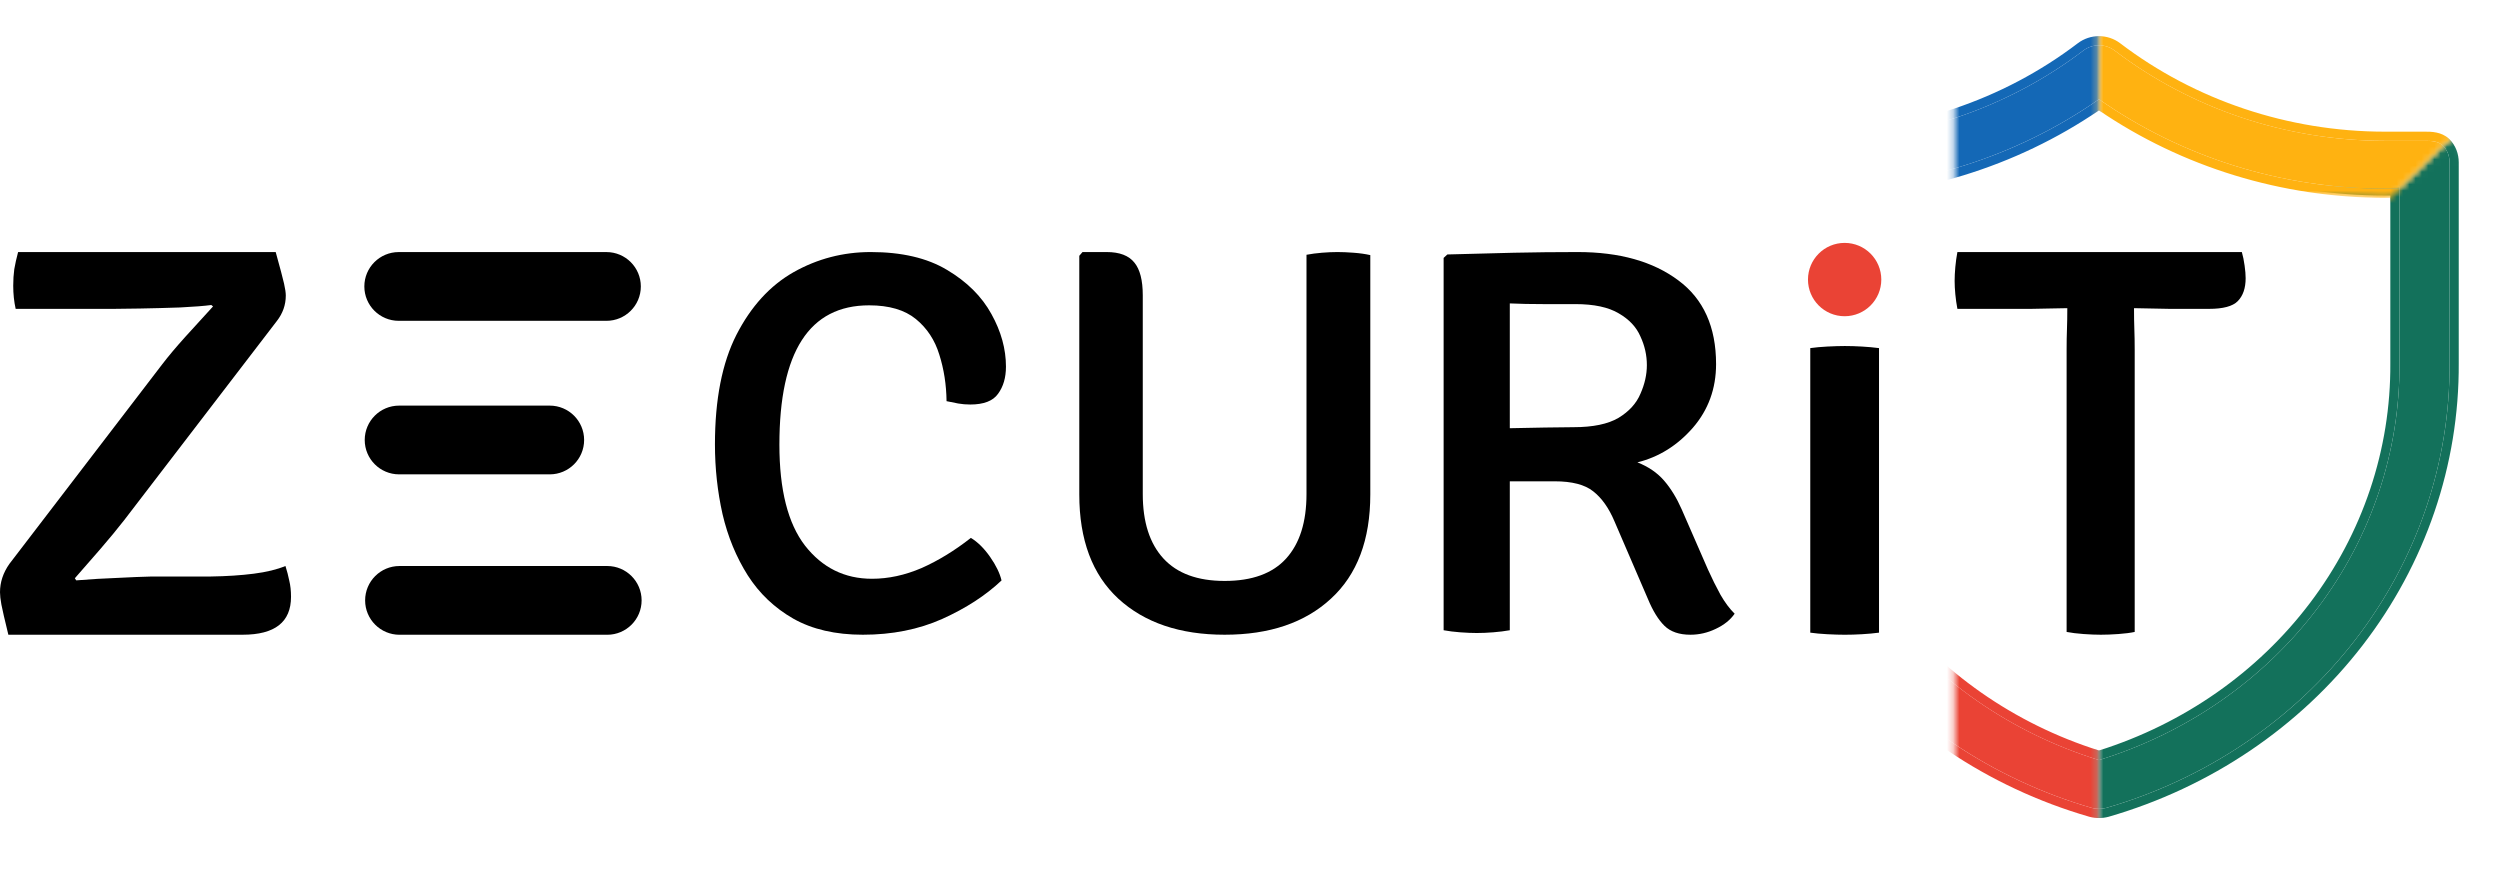
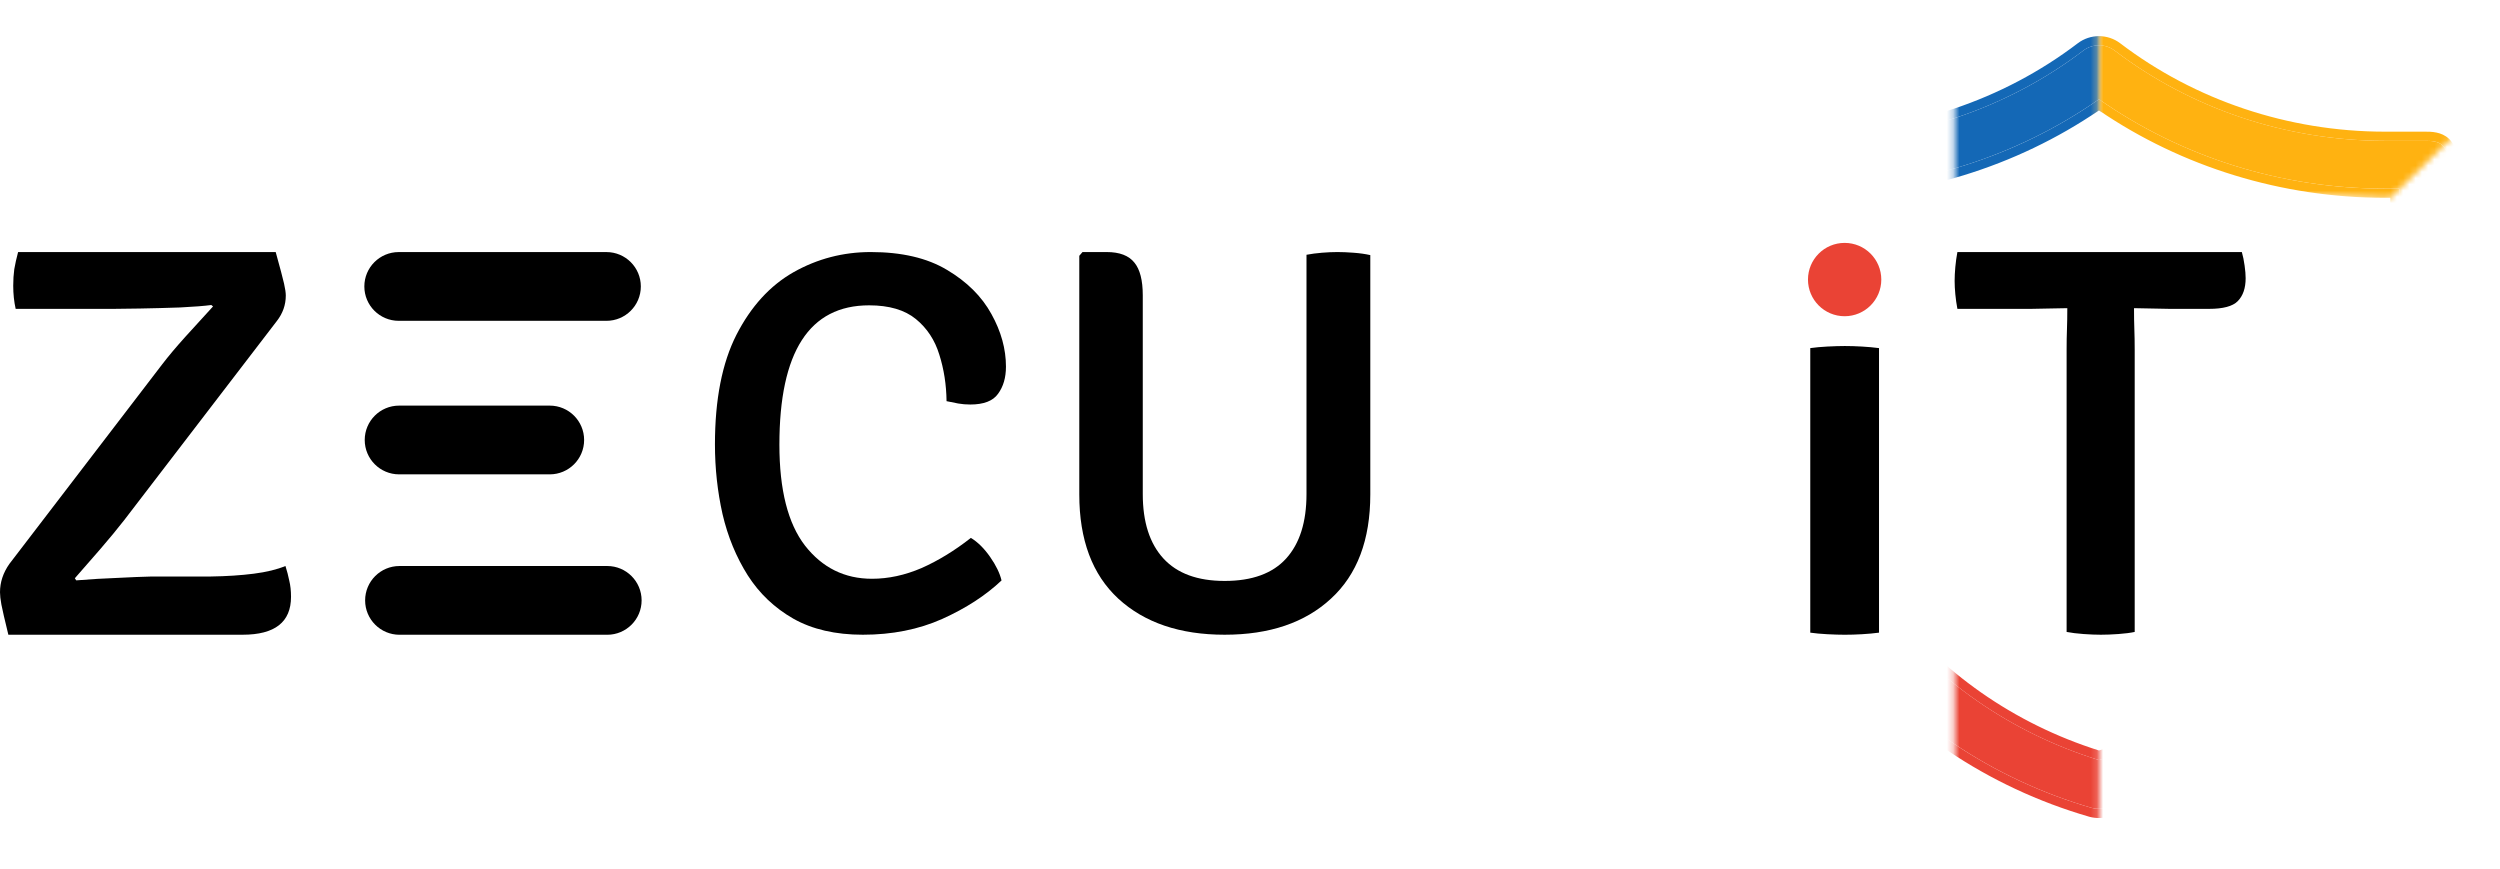
<svg xmlns="http://www.w3.org/2000/svg" width="400" height="139" viewBox="0 0 400 139" fill="none">
  <path d="M25.955 58.287C26.957 56.977 28.201 55.5 29.687 53.853C31.209 52.17 32.676 50.561 34.087 49.027L33.808 48.802C32.694 48.952 31.023 49.083 28.795 49.195C26.605 49.27 24.47 49.326 22.39 49.364C20.311 49.401 18.863 49.42 18.046 49.42H2.506C2.246 48.26 2.116 47.025 2.116 45.716C2.116 44.78 2.172 43.901 2.284 43.078C2.432 42.218 2.636 41.301 2.896 40.328H44.112C44.818 42.872 45.263 44.556 45.449 45.379C45.635 46.202 45.727 46.838 45.727 47.287C45.727 48.784 45.245 50.149 44.279 51.384L19.884 83.205C18.807 84.589 17.526 86.142 16.041 87.863C14.593 89.546 13.237 91.099 11.975 92.521L12.198 92.858C14.5 92.671 16.691 92.54 18.77 92.465C20.886 92.353 22.743 92.278 24.34 92.24H33.752C36.277 92.203 38.561 92.053 40.603 91.791C42.645 91.529 44.335 91.118 45.672 90.557C45.931 91.38 46.136 92.165 46.284 92.914C46.47 93.662 46.563 94.522 46.563 95.495C46.563 99.536 43.982 101.556 38.821 101.556H1.337C0.743 99.124 0.371 97.516 0.223 96.73C0.074 95.907 0 95.252 0 94.766C0 93.157 0.501 91.642 1.504 90.22L25.955 58.287Z" fill="black" />
  <path d="M301.008 44.73C301.008 47.969 298.382 50.596 295.142 50.596C291.902 50.596 289.276 47.969 289.276 44.73C289.276 41.49 291.902 38.863 295.142 38.863C298.382 38.863 301.008 41.49 301.008 44.73Z" fill="#EA4335" />
  <path d="M330.658 55.942C330.658 54.752 330.676 53.674 330.713 52.708C330.75 51.704 330.769 50.57 330.769 49.306C330.068 49.306 329.091 49.325 327.838 49.362C326.621 49.399 325.663 49.418 324.962 49.418H313.183C313.036 48.637 312.925 47.856 312.851 47.075C312.778 46.295 312.741 45.589 312.741 44.956C312.741 44.287 312.778 43.544 312.851 42.726C312.925 41.908 313.036 41.109 313.183 40.328H358.695C358.88 40.96 359.027 41.685 359.138 42.503C359.248 43.284 359.303 43.953 359.303 44.51C359.303 46.109 358.88 47.336 358.032 48.191C357.221 49.009 355.691 49.418 353.442 49.418H347.137C346.474 49.418 345.515 49.399 344.262 49.362C343.045 49.325 342.105 49.306 341.442 49.306C341.442 50.57 341.46 51.704 341.497 52.708C341.534 53.674 341.552 54.752 341.552 55.942V101.11C340.852 101.259 339.985 101.37 338.953 101.445C337.921 101.519 336.981 101.556 336.133 101.556C335.322 101.556 334.4 101.519 333.368 101.445C332.335 101.37 331.432 101.259 330.658 101.11V55.942Z" fill="black" />
  <path d="M289.643 55.697C290.424 55.586 291.336 55.502 292.378 55.447C293.458 55.391 294.388 55.363 295.17 55.363C296.026 55.363 296.938 55.391 297.906 55.447C298.874 55.502 299.786 55.586 300.642 55.697V101.225C299.786 101.337 298.874 101.42 297.906 101.476C296.938 101.532 296.026 101.559 295.17 101.559C294.388 101.559 293.458 101.532 292.378 101.476C291.336 101.42 290.424 101.337 289.643 101.225V55.697Z" fill="black" />
  <path d="M219.248 79.113C219.248 86.376 217.151 91.933 212.957 95.782C208.798 99.632 203.126 101.556 195.941 101.556C188.791 101.556 183.119 99.632 178.925 95.782C174.765 91.933 172.686 86.376 172.686 79.113V40.927L173.201 40.328H177.069C179.131 40.328 180.609 40.891 181.503 42.017C182.397 43.106 182.844 44.849 182.844 47.246V79.059C182.844 83.526 183.944 86.957 186.144 89.354C188.344 91.751 191.61 92.95 195.941 92.95C200.341 92.95 203.624 91.751 205.79 89.354C207.956 86.957 209.039 83.526 209.039 79.059V40.764C209.795 40.619 210.62 40.51 211.514 40.437C212.407 40.364 213.232 40.328 213.989 40.328C214.745 40.328 215.604 40.364 216.567 40.437C217.564 40.51 218.458 40.637 219.248 40.818V79.113Z" fill="black" />
  <path d="M151.449 64.187C151.415 61.542 151.027 59.058 150.286 56.734C149.578 54.411 148.331 52.517 146.545 51.051C144.758 49.586 142.264 48.853 139.062 48.853C129.49 48.853 124.704 56.288 124.704 71.157C124.704 78.377 126.069 83.756 128.799 87.295C131.563 90.833 135.136 92.603 139.517 92.603C142.146 92.603 144.792 92.031 147.455 90.887C150.117 89.707 152.746 88.099 155.342 86.062C156.454 86.741 157.482 87.759 158.426 89.118C159.369 90.476 159.976 91.727 160.246 92.871C157.718 95.266 154.55 97.321 150.741 99.036C146.966 100.716 142.736 101.556 138.051 101.556C133.67 101.556 129.962 100.699 126.929 98.983C123.929 97.267 121.502 94.962 119.649 92.067C117.795 89.136 116.447 85.865 115.604 82.255C114.795 78.645 114.391 74.928 114.391 71.103C114.391 63.919 115.537 58.075 117.828 53.571C120.154 49.032 123.204 45.69 126.979 43.545C130.788 41.4 134.9 40.328 139.315 40.328C144.27 40.328 148.331 41.275 151.499 43.17C154.701 45.064 157.077 47.423 158.628 50.247C160.178 53.035 160.953 55.841 160.953 58.664C160.953 60.416 160.532 61.863 159.689 63.007C158.881 64.151 157.398 64.723 155.24 64.723C154.566 64.723 153.926 64.669 153.319 64.562C152.713 64.455 152.089 64.33 151.449 64.187Z" fill="black" />
-   <path d="M274.572 58.255C274.572 62.19 273.33 65.592 270.845 68.46C268.36 71.292 265.407 73.13 261.986 73.976C263.751 74.675 265.173 75.649 266.254 76.9C267.334 78.15 268.27 79.676 269.063 81.478L273.276 91.131C273.924 92.565 274.59 93.907 275.275 95.158C275.995 96.408 276.751 97.419 277.543 98.192C276.859 99.184 275.851 99.993 274.518 100.619C273.222 101.244 271.871 101.556 270.467 101.556C268.666 101.556 267.28 101.078 266.308 100.122C265.335 99.166 264.453 97.732 263.661 95.82L258.313 83.409C257.413 81.276 256.278 79.676 254.91 78.609C253.578 77.543 251.525 77.01 248.752 77.01H241.568V100.839C240.74 100.986 239.857 101.097 238.921 101.17C237.985 101.244 237.102 101.281 236.274 101.281C235.518 101.281 234.636 101.244 233.627 101.17C232.655 101.097 231.773 100.986 230.98 100.839V41.266L231.575 40.714C235.32 40.604 238.867 40.512 242.216 40.438C245.565 40.365 248.968 40.328 252.425 40.328C259.123 40.328 264.489 41.836 268.522 44.851C272.556 47.83 274.572 52.298 274.572 58.255ZM241.568 48.547V68.515C243.476 68.478 245.349 68.442 247.186 68.405C249.022 68.368 250.553 68.35 251.777 68.35C254.874 68.35 257.269 67.853 258.961 66.86C260.654 65.831 261.824 64.544 262.472 62.999C263.157 61.455 263.499 59.928 263.499 58.421C263.499 56.84 263.157 55.313 262.472 53.843C261.824 52.335 260.672 51.103 259.015 50.147C257.359 49.154 255.036 48.657 252.047 48.657C250.571 48.657 248.86 48.657 246.916 48.657C244.971 48.657 243.188 48.621 241.568 48.547Z" fill="black" />
  <path fill-rule="evenodd" clip-rule="evenodd" d="M58.295 45.832C58.295 42.794 60.757 40.332 63.795 40.332H97.034C100.071 40.332 102.533 42.794 102.533 45.832C102.533 48.869 100.071 51.331 97.034 51.331H63.795C60.757 51.331 58.295 48.869 58.295 45.832Z" fill="black" />
  <path fill-rule="evenodd" clip-rule="evenodd" d="M58.356 70.398C58.356 67.361 60.818 64.898 63.855 64.898H87.961C90.998 64.898 93.46 67.361 93.46 70.398C93.46 73.435 90.998 75.897 87.961 75.897H63.855C60.818 75.897 58.356 73.435 58.356 70.398Z" fill="black" />
  <path fill-rule="evenodd" clip-rule="evenodd" d="M58.42 96.062C58.42 93.025 60.882 90.562 63.92 90.562H97.159C100.196 90.562 102.658 93.025 102.658 96.062C102.658 99.099 100.196 101.562 97.159 101.562H63.92C60.882 101.562 58.42 99.099 58.42 96.062Z" fill="black" />
  <mask id="mask0_1718_2027" style="mask-type:alpha" maskUnits="userSpaceOnUse" x="312" y="103" width="24" height="36">
    <path d="M312.74 103.758H335.838V138.222H312.74V103.758Z" fill="#D9D9D9" />
  </mask>
  <g mask="url(#mask0_1718_2027)">
    <path d="M283.751 22.165H290.162C305.858 22.147 321.084 17.051 333.355 7.707C334.062 7.173 334.937 6.883 335.839 6.883C336.74 6.883 337.616 7.173 338.323 7.707C350.593 17.051 365.819 22.147 381.515 22.165H387.926C388.989 22.165 390.008 22.568 390.759 23.285C391.511 24.003 391.933 24.976 391.933 25.99V58.12C392.023 74.045 386.726 89.572 376.828 102.391C366.93 115.209 352.962 124.635 337.001 129.265C336.241 129.469 335.437 129.469 334.677 129.265C318.716 124.635 304.747 115.209 294.849 102.391C284.952 89.572 279.654 74.045 279.745 58.12V25.99C279.745 24.976 280.167 24.003 280.918 23.285C281.67 22.568 282.689 22.165 283.751 22.165ZM287.758 58.12C287.664 72.208 292.275 85.957 300.92 97.374C309.566 108.792 321.797 117.282 335.839 121.615C349.881 117.282 362.112 108.792 370.757 97.374C379.403 85.957 384.013 72.208 383.919 58.12V29.815H381.515C365.085 29.8 349.086 24.79 335.839 15.51C322.592 24.79 306.593 29.8 290.162 29.815H287.758V58.12Z" fill="#EA4335" />
    <path fill-rule="evenodd" clip-rule="evenodd" d="M333.354 7.708C321.084 17.052 305.858 22.149 290.162 22.167H283.751C282.688 22.167 281.669 22.57 280.918 23.287C280.167 24.005 279.744 24.977 279.744 25.992V58.122C279.654 74.046 284.952 89.573 294.849 102.392C304.747 115.211 318.716 124.637 334.677 129.267C335.436 129.471 336.241 129.471 337 129.267C352.961 124.637 366.93 115.211 376.828 102.392C386.726 89.573 392.023 74.046 391.933 58.122V25.992C391.933 24.977 391.511 24.005 390.759 23.287C390.008 22.57 388.989 22.167 387.926 22.167H381.515C365.819 22.149 350.593 17.052 338.323 7.708C337.615 7.175 336.74 6.885 335.839 6.885C334.937 6.885 334.062 7.175 333.354 7.708ZM381.517 20.7C366.135 20.683 351.222 15.688 339.211 6.542L339.209 6.54L339.206 6.538C338.239 5.808 337.053 5.418 335.839 5.418C334.624 5.418 333.438 5.808 332.471 6.538L332.469 6.54L332.466 6.542C320.455 15.688 305.542 20.683 290.16 20.7H283.751C282.321 20.7 280.936 21.242 279.905 22.226C278.872 23.213 278.278 24.566 278.278 25.992V58.117C278.186 74.374 283.595 90.216 293.688 103.289C303.781 116.36 318.017 125.961 334.268 130.675L334.282 130.679L334.296 130.683C335.305 130.954 336.372 130.954 337.381 130.683L337.395 130.679L337.409 130.675C353.66 125.961 367.896 116.36 377.989 103.289C388.082 90.217 393.491 74.374 393.399 58.118V25.992C393.399 24.566 392.805 23.213 391.772 22.226C390.741 21.242 389.356 20.7 387.926 20.7H381.517ZM289.224 58.127V31.283H290.163C306.544 31.269 322.508 26.377 335.839 17.294C349.169 26.377 365.134 31.269 381.514 31.283L381.515 31.283L382.453 31.283V58.127L382.453 58.132C382.544 71.89 378.042 85.327 369.588 96.491C361.222 107.539 349.414 115.796 335.839 120.08C322.263 115.796 310.455 107.539 302.089 96.491C293.635 85.327 289.133 71.89 289.224 58.132L289.224 58.127ZM335.839 121.617C349.881 117.284 362.112 108.793 370.757 97.376C379.402 85.959 384.013 72.209 383.919 58.122V29.817H381.515C365.084 29.802 349.085 24.791 335.839 15.511C322.592 24.791 306.593 29.802 290.162 29.817H287.758V58.122C287.664 72.209 292.275 85.959 300.92 97.376C309.566 108.793 321.797 117.284 335.839 121.617Z" fill="#EA4335" />
  </g>
  <mask id="mask1_1718_2027" style="mask-type:alpha" maskUnits="userSpaceOnUse" x="334" y="20" width="66" height="119">
-     <path d="M334.188 29.698L383.956 30.065L390.702 23.464L393.743 20.898L400 138.222H335.838V83.96L334.188 29.698Z" fill="#D9D9D9" />
-   </mask>
+     </mask>
  <g mask="url(#mask1_1718_2027)">
-     <path d="M283.751 22.165H290.162C305.858 22.147 321.084 17.051 333.354 7.707C334.061 7.173 334.937 6.883 335.838 6.883C336.74 6.883 337.615 7.173 338.322 7.707C350.593 17.051 365.819 22.147 381.515 22.165H387.926C388.988 22.165 390.082 22.56 390.834 23.277C391.585 23.994 391.932 24.976 391.932 25.99V58.12C392.023 74.045 386.725 89.572 376.828 102.391C366.93 115.209 352.961 124.635 337 129.265C336.24 129.469 335.436 129.469 334.676 129.265C318.715 124.635 304.747 115.209 294.849 102.391C284.951 89.572 279.654 74.045 279.744 58.12V25.99C279.744 24.976 280.166 24.003 280.918 23.285C281.669 22.568 282.688 22.165 283.751 22.165ZM287.758 58.12C287.664 72.208 292.274 85.957 300.92 97.374C309.565 108.792 321.796 117.282 335.838 121.615C349.88 117.282 362.111 108.792 370.757 97.374C379.402 85.957 384.013 72.208 383.919 58.12V29.815H381.515C365.084 29.8 349.085 24.79 335.838 15.51C322.591 24.79 306.593 29.8 290.162 29.815H287.758V58.12Z" fill="#13715B" />
    <path fill-rule="evenodd" clip-rule="evenodd" d="M333.354 7.708C321.083 17.052 305.857 22.149 290.161 22.167H283.751C282.688 22.167 281.669 22.57 280.917 23.287C280.166 24.005 279.744 24.977 279.744 25.992V58.122C279.653 74.046 284.951 89.573 294.849 102.392C304.746 115.211 318.715 124.637 334.676 129.267C335.436 129.471 336.24 129.471 337 129.267C352.961 124.637 366.93 115.211 376.827 102.392C386.725 89.573 392.023 74.046 391.932 58.122V25.992C391.932 24.977 391.585 23.996 390.833 23.279C390.082 22.561 388.988 22.167 387.925 22.167H381.515C365.819 22.149 350.593 17.052 338.322 7.708C337.615 7.175 336.74 6.885 335.838 6.885C334.936 6.885 334.061 7.175 333.354 7.708ZM381.516 20.7C381.516 20.7 381.516 20.7 381.515 20.7C366.134 20.683 351.221 15.688 339.211 6.542L339.208 6.54L339.205 6.538C338.239 5.808 337.052 5.418 335.838 5.418C334.624 5.418 333.437 5.808 332.471 6.538L332.468 6.54L332.465 6.542C320.455 15.688 305.542 20.683 290.161 20.7C290.161 20.7 290.16 20.7 290.16 20.7L283.751 20.7C282.32 20.7 280.936 21.242 279.905 22.226C278.871 23.213 278.277 24.566 278.277 25.992V58.117C278.186 74.374 283.595 90.216 293.688 103.289C303.781 116.36 318.016 125.961 334.268 130.675L334.281 130.679L334.295 130.683C335.305 130.954 336.371 130.954 337.381 130.683L337.395 130.679L337.409 130.675C353.66 125.961 367.895 116.36 377.988 103.289C388.081 90.217 393.49 74.374 393.399 58.118V25.992C393.399 24.645 392.934 23.256 391.846 22.218C390.791 21.21 389.32 20.7 387.925 20.7L381.516 20.7ZM289.224 58.127V31.283H290.163C306.543 31.269 322.508 26.377 335.838 17.294C349.168 26.377 365.133 31.269 381.513 31.283L381.515 31.283H382.452V58.127L382.452 58.132C382.544 71.89 378.041 85.327 369.587 96.491C361.221 107.539 349.413 115.796 335.838 120.08C322.263 115.796 310.455 107.539 302.089 96.491C293.635 85.327 289.132 71.89 289.224 58.132L289.224 58.127ZM335.838 121.617C349.88 117.284 362.111 108.793 370.756 97.376C379.402 85.959 384.012 72.209 383.919 58.122V29.817H381.515C365.084 29.802 349.085 24.791 335.838 15.511C322.591 24.791 306.592 29.802 290.161 29.817H287.757V58.122C287.664 72.209 292.274 85.959 300.92 97.376C309.565 108.793 321.796 117.284 335.838 121.617Z" fill="#13715B" />
  </g>
  <mask id="mask2_1718_2027" style="mask-type:alpha" maskUnits="userSpaceOnUse" x="312" y="0" width="88" height="37">
    <path d="M312.74 0H400V36.297H312.74V0Z" fill="#D9D9D9" />
  </mask>
  <g mask="url(#mask2_1718_2027)">
</g>
  <mask id="mask3_1718_2027" style="mask-type:alpha" maskUnits="userSpaceOnUse" x="312" y="0" width="24" height="37">
    <path d="M312.74 0H335.838V36.297H312.74V0Z" fill="#D9D9D9" />
  </mask>
  <g mask="url(#mask3_1718_2027)">
    <path d="M283.751 22.532H290.162C305.858 22.515 321.084 17.418 333.354 8.074C334.061 7.54 334.937 7.25 335.838 7.25C336.74 7.25 337.615 7.54 338.322 8.074C350.593 17.418 365.819 22.515 381.515 22.532H387.926C388.988 22.532 390.008 22.935 390.759 23.653C391.51 24.37 391.932 25.343 391.932 26.357V58.487C392.023 74.412 386.725 89.939 376.828 102.758C366.93 115.577 352.961 125.002 337 129.632C336.24 129.836 335.436 129.836 334.676 129.632C318.715 125.002 304.747 115.577 294.849 102.758C284.951 89.939 279.654 74.412 279.744 58.487V26.357C279.744 25.343 280.166 24.37 280.918 23.653C281.669 22.935 282.688 22.532 283.751 22.532ZM287.758 58.487C287.664 72.575 292.274 86.325 300.92 97.742C309.565 109.159 321.796 117.649 335.838 121.982C349.88 117.649 362.111 109.159 370.757 97.742C379.402 86.325 384.013 72.575 383.919 58.487V30.182H381.515C365.084 30.168 349.085 25.157 335.838 15.877C322.591 25.157 306.593 30.168 290.162 30.182H287.758V58.487Z" fill="#1468B6" />
    <path fill-rule="evenodd" clip-rule="evenodd" d="M333.354 8.076C321.083 17.419 305.857 22.516 290.161 22.534H283.751C282.688 22.534 281.669 22.937 280.917 23.654C280.166 24.372 279.744 25.345 279.744 26.359V58.489C279.653 74.414 284.951 89.941 294.849 102.759C304.746 115.578 318.715 125.004 334.676 129.634C335.436 129.838 336.24 129.838 337 129.634C352.961 125.004 366.93 115.578 376.827 102.759C386.725 89.941 392.023 74.414 391.932 58.489V26.359C391.932 25.345 391.51 24.372 390.759 23.654C390.007 22.937 388.988 22.534 387.925 22.534H381.515C365.819 22.516 350.593 17.419 338.322 8.076C337.615 7.542 336.74 7.252 335.838 7.252C334.936 7.252 334.061 7.542 333.354 8.076ZM381.516 21.067C366.135 21.05 351.221 16.055 339.211 6.909L339.208 6.907L339.205 6.905C338.239 6.176 337.052 5.785 335.838 5.785C334.624 5.785 333.437 6.176 332.471 6.905L332.468 6.907L332.465 6.909C320.455 16.055 305.541 21.05 290.16 21.067H283.751C282.32 21.067 280.936 21.609 279.905 22.594C278.871 23.58 278.277 24.933 278.277 26.359V58.485C278.186 74.741 283.595 90.584 293.688 103.656C303.781 116.728 318.016 126.328 334.268 131.042L334.281 131.046L334.295 131.05C335.305 131.321 336.371 131.321 337.381 131.05L337.395 131.046L337.409 131.042C353.66 126.328 367.895 116.728 377.988 103.656C388.081 90.584 393.49 74.741 393.399 58.485V26.359C393.399 24.933 392.805 23.58 391.771 22.594C390.74 21.609 389.356 21.067 387.925 21.067H381.516ZM289.224 58.494V31.651H290.163C306.543 31.636 322.508 26.744 335.838 17.661C349.168 26.744 365.133 31.636 381.513 31.651L381.515 31.651L382.452 31.651V58.494L382.452 58.499C382.544 72.258 378.041 85.694 369.587 96.858C361.221 107.906 349.413 116.163 335.838 120.447C322.263 116.163 310.455 107.906 302.089 96.858C293.635 85.694 289.132 72.258 289.224 58.499L289.224 58.494ZM335.838 121.984C349.88 117.651 362.111 109.16 370.756 97.743C379.402 86.326 384.012 72.576 383.919 58.489V30.184H381.515C365.084 30.169 349.085 25.159 335.838 15.879C322.591 25.159 306.592 30.169 290.161 30.184H287.757V58.489C287.664 72.576 292.274 86.326 300.92 97.743C309.565 109.16 321.796 117.651 335.838 121.984Z" fill="#1468B6" />
  </g>
  <mask id="mask4_1718_2027" style="mask-type:alpha" maskUnits="userSpaceOnUse" x="312" y="0" width="88" height="37">
    <path d="M312.74 0H400V36.297H312.74V0Z" fill="#D9D9D9" />
  </mask>
  <g mask="url(#mask4_1718_2027)">
</g>
  <mask id="mask5_1718_2027" style="mask-type:alpha" maskUnits="userSpaceOnUse" x="335" y="0" width="65" height="32">
    <path d="M335.838 0H399.999L391.961 15.032L393.033 21.448L391.017 23.281L382.401 31.714L335.838 30.064V0Z" fill="#D9D9D9" />
  </mask>
  <g mask="url(#mask5_1718_2027)">
    <path d="M283.751 22.532H290.162C305.858 22.515 321.084 17.418 333.354 8.074C334.061 7.54 334.937 7.25 335.838 7.25C336.74 7.25 337.615 7.54 338.322 8.074C350.593 17.418 365.819 22.515 381.515 22.532H387.926C388.988 22.532 390.082 22.56 390.834 23.277C391.585 23.995 391.932 25.343 391.932 26.357V58.487C392.023 74.412 386.725 89.939 376.828 102.758C366.93 115.577 352.961 125.002 337 129.632C336.24 129.836 335.436 129.836 334.676 129.632C318.715 125.002 304.747 115.577 294.849 102.758C284.951 89.939 279.654 74.412 279.744 58.487V26.357C279.744 25.343 280.166 24.37 280.918 23.653C281.669 22.935 282.688 22.532 283.751 22.532ZM287.758 58.487C287.664 72.575 292.274 86.325 300.92 97.742C309.565 109.159 321.796 117.649 335.838 121.982C349.88 117.649 362.111 109.159 370.757 97.742C379.402 86.325 384.013 72.575 383.919 58.487V30.182H381.515C365.084 30.168 349.085 25.157 335.838 15.877C322.591 25.157 306.593 30.168 290.162 30.182H287.758V58.487Z" fill="#FFB211" />
    <path fill-rule="evenodd" clip-rule="evenodd" d="M333.354 8.076C321.083 17.419 305.857 22.516 290.161 22.534H283.751C282.688 22.534 281.669 22.937 280.917 23.654C280.166 24.372 279.744 25.345 279.744 26.359V58.489C279.653 74.414 284.951 89.941 294.849 102.759C304.746 115.578 318.715 125.004 334.676 129.634C335.436 129.838 336.24 129.838 337 129.634C352.961 125.004 366.93 115.578 376.827 102.759C386.725 89.941 392.023 74.414 391.932 58.489V26.359C391.932 25.345 391.585 23.997 390.833 23.279C390.082 22.562 388.988 22.534 387.925 22.534H381.515C365.819 22.516 350.593 17.419 338.322 8.076C337.615 7.542 336.74 7.252 335.838 7.252C334.936 7.252 334.061 7.542 333.354 8.076ZM381.516 21.067C381.516 21.067 381.516 21.067 381.515 21.067C366.134 21.05 351.221 16.055 339.211 6.909L339.208 6.907L339.205 6.905C338.239 6.176 337.052 5.785 335.838 5.785C334.624 5.785 333.437 6.176 332.471 6.905L332.468 6.907L332.465 6.909C320.455 16.055 305.542 21.05 290.161 21.067C290.161 21.067 290.16 21.067 290.16 21.067L283.751 21.067C282.32 21.067 280.936 21.609 279.905 22.594C278.871 23.58 278.277 24.933 278.277 26.359V58.485C278.186 74.741 283.595 90.584 293.688 103.656C303.781 116.728 318.016 126.328 334.268 131.042L334.281 131.046L334.295 131.05C335.305 131.321 336.371 131.321 337.381 131.05L337.395 131.046L337.409 131.042C353.66 126.328 367.895 116.728 377.988 103.656C388.081 90.584 393.49 74.741 393.399 58.485V26.359C393.399 25.699 393.288 24.955 393.059 24.252C392.834 23.563 392.457 22.801 391.846 22.218C390.638 21.065 388.97 21.066 388.008 21.067C387.98 21.067 387.952 21.067 387.925 21.067L381.516 21.067ZM289.224 58.494V31.651H290.163C306.543 31.636 322.508 26.744 335.838 17.661C349.168 26.744 365.133 31.636 381.513 31.651L381.515 31.651H382.452V58.494L382.452 58.499C382.544 72.258 378.041 85.694 369.587 96.858C361.221 107.906 349.413 116.163 335.838 120.447C322.263 116.163 310.455 107.906 302.089 96.858C293.635 85.694 289.132 72.258 289.224 58.499L289.224 58.494ZM335.838 121.984C349.88 117.651 362.111 109.16 370.756 97.743C379.402 86.326 384.012 72.576 383.919 58.489V30.184H381.515C365.084 30.169 349.085 25.159 335.838 15.879C322.591 25.159 306.592 30.169 290.161 30.184H287.757V58.489C287.664 72.576 292.274 86.326 300.92 97.743C309.565 109.16 321.796 117.651 335.838 121.984Z" fill="#FFB211" />
  </g>
</svg>